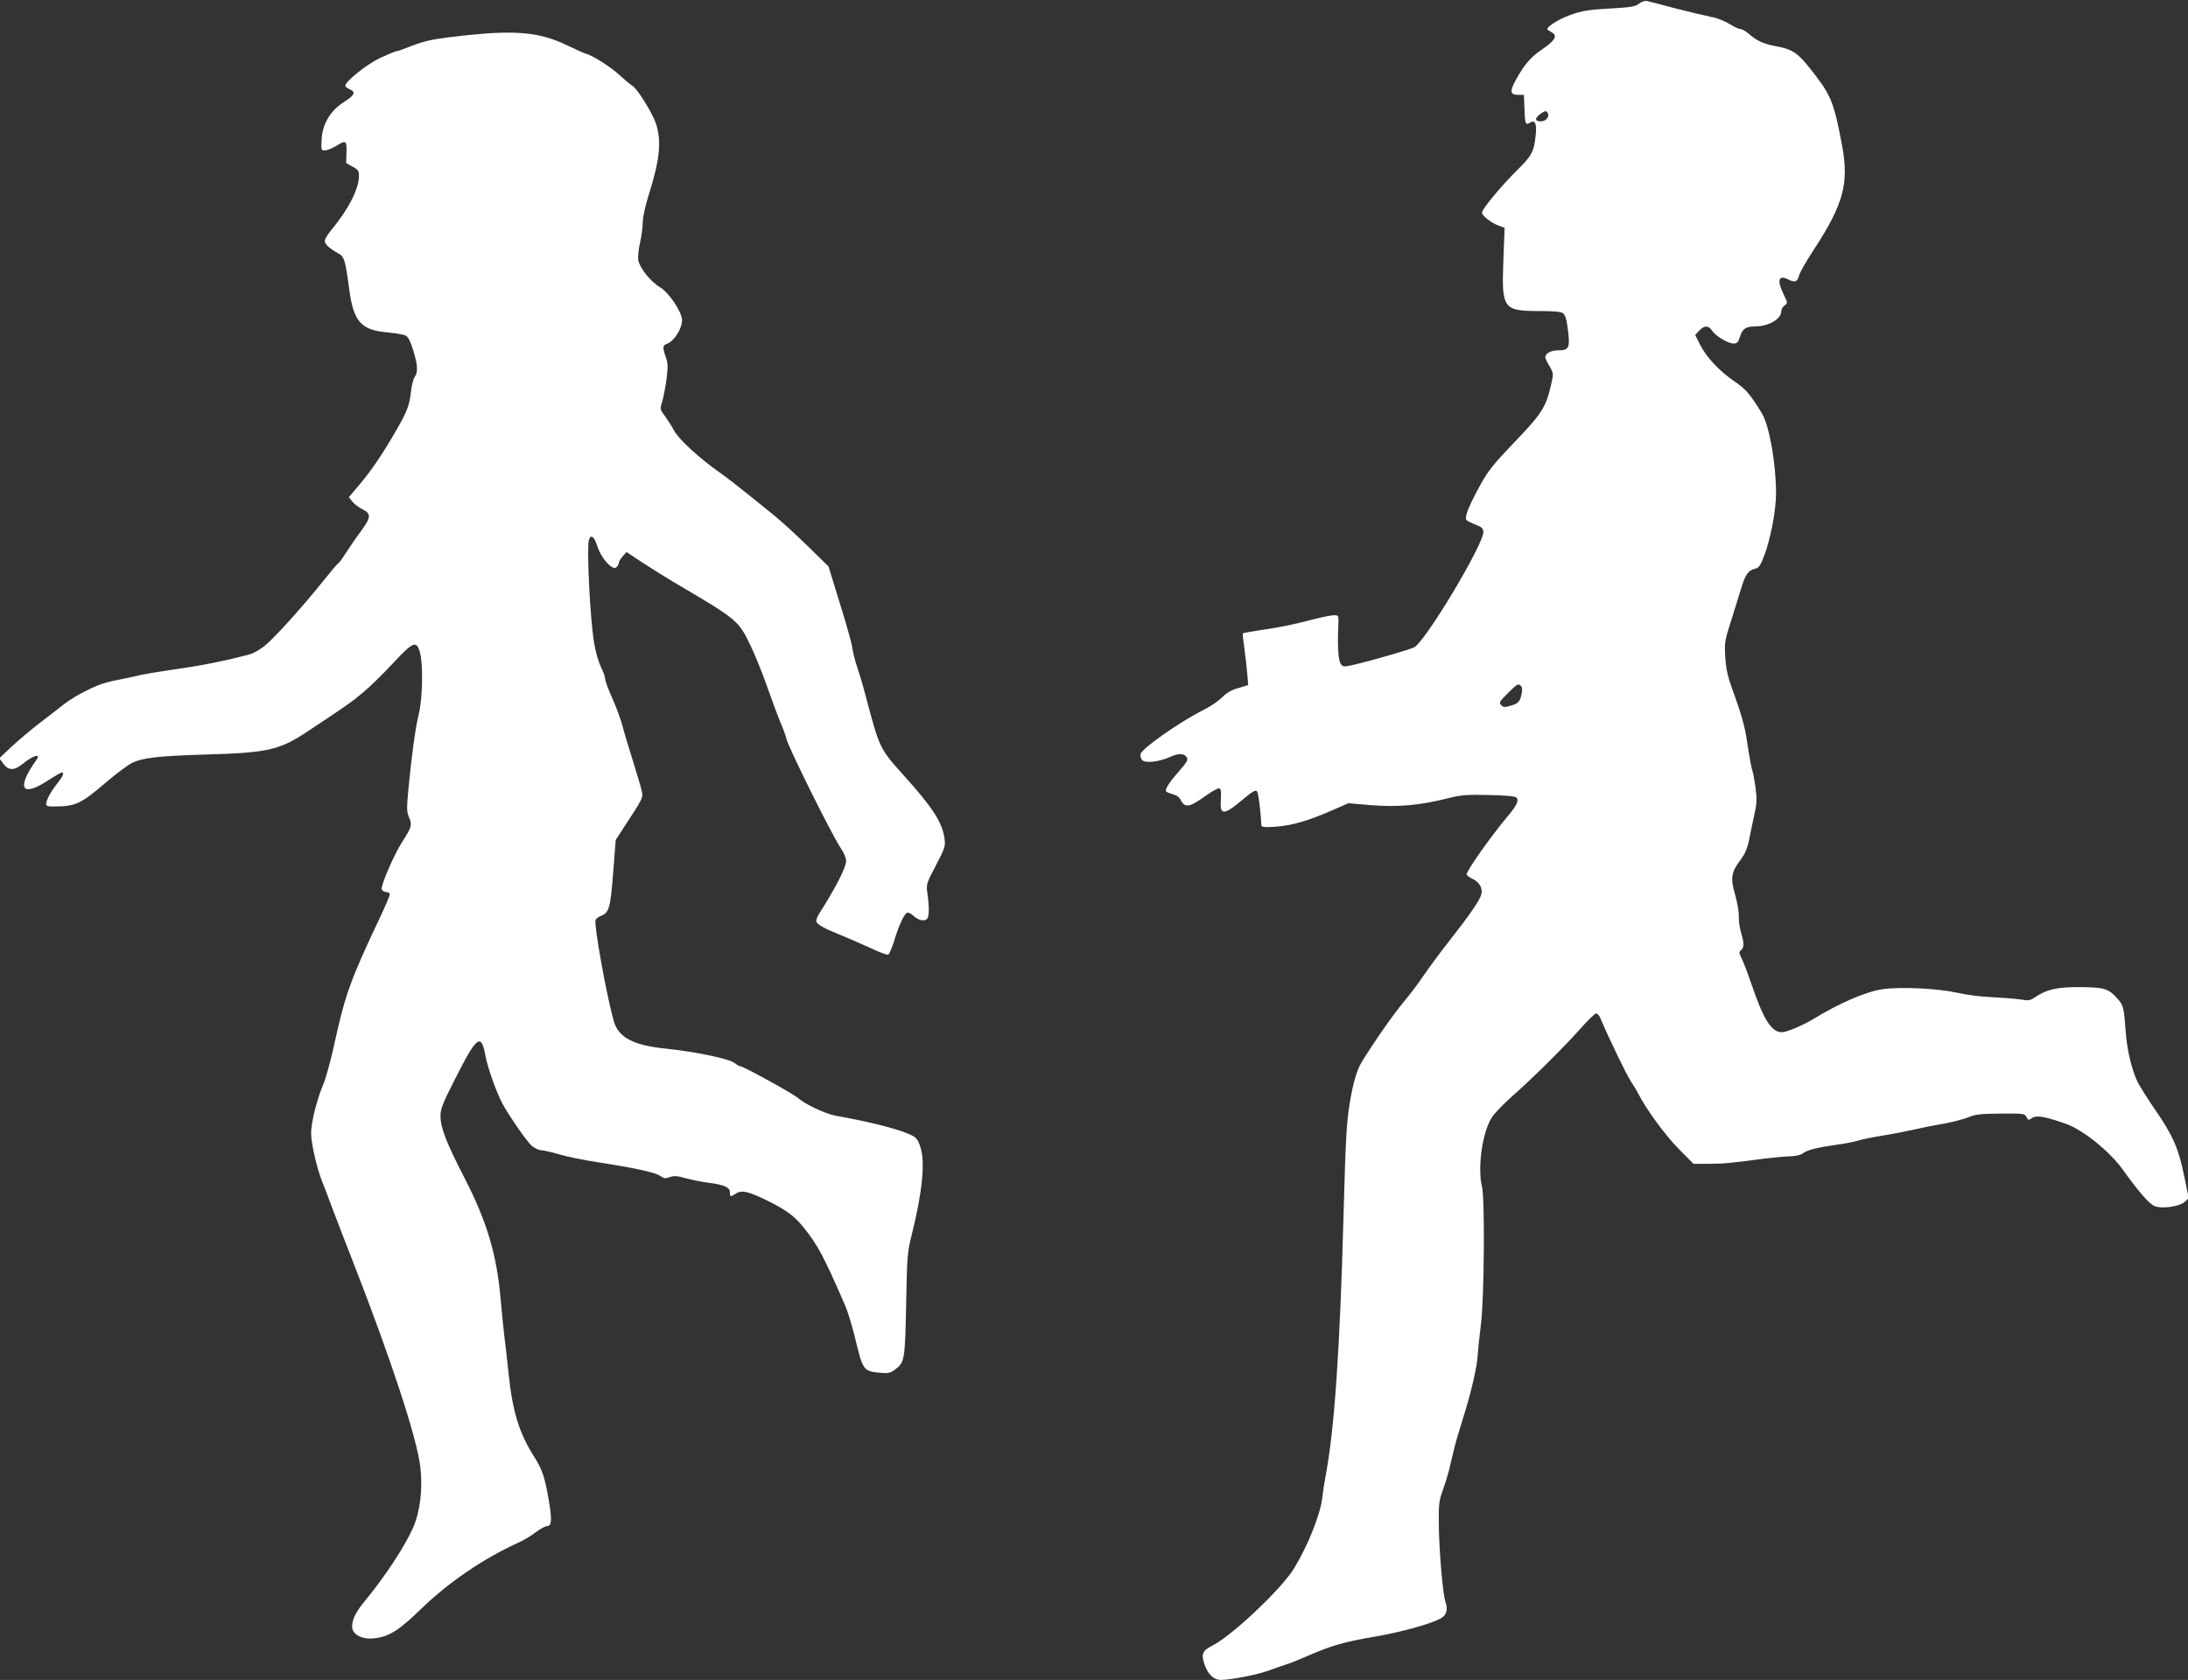
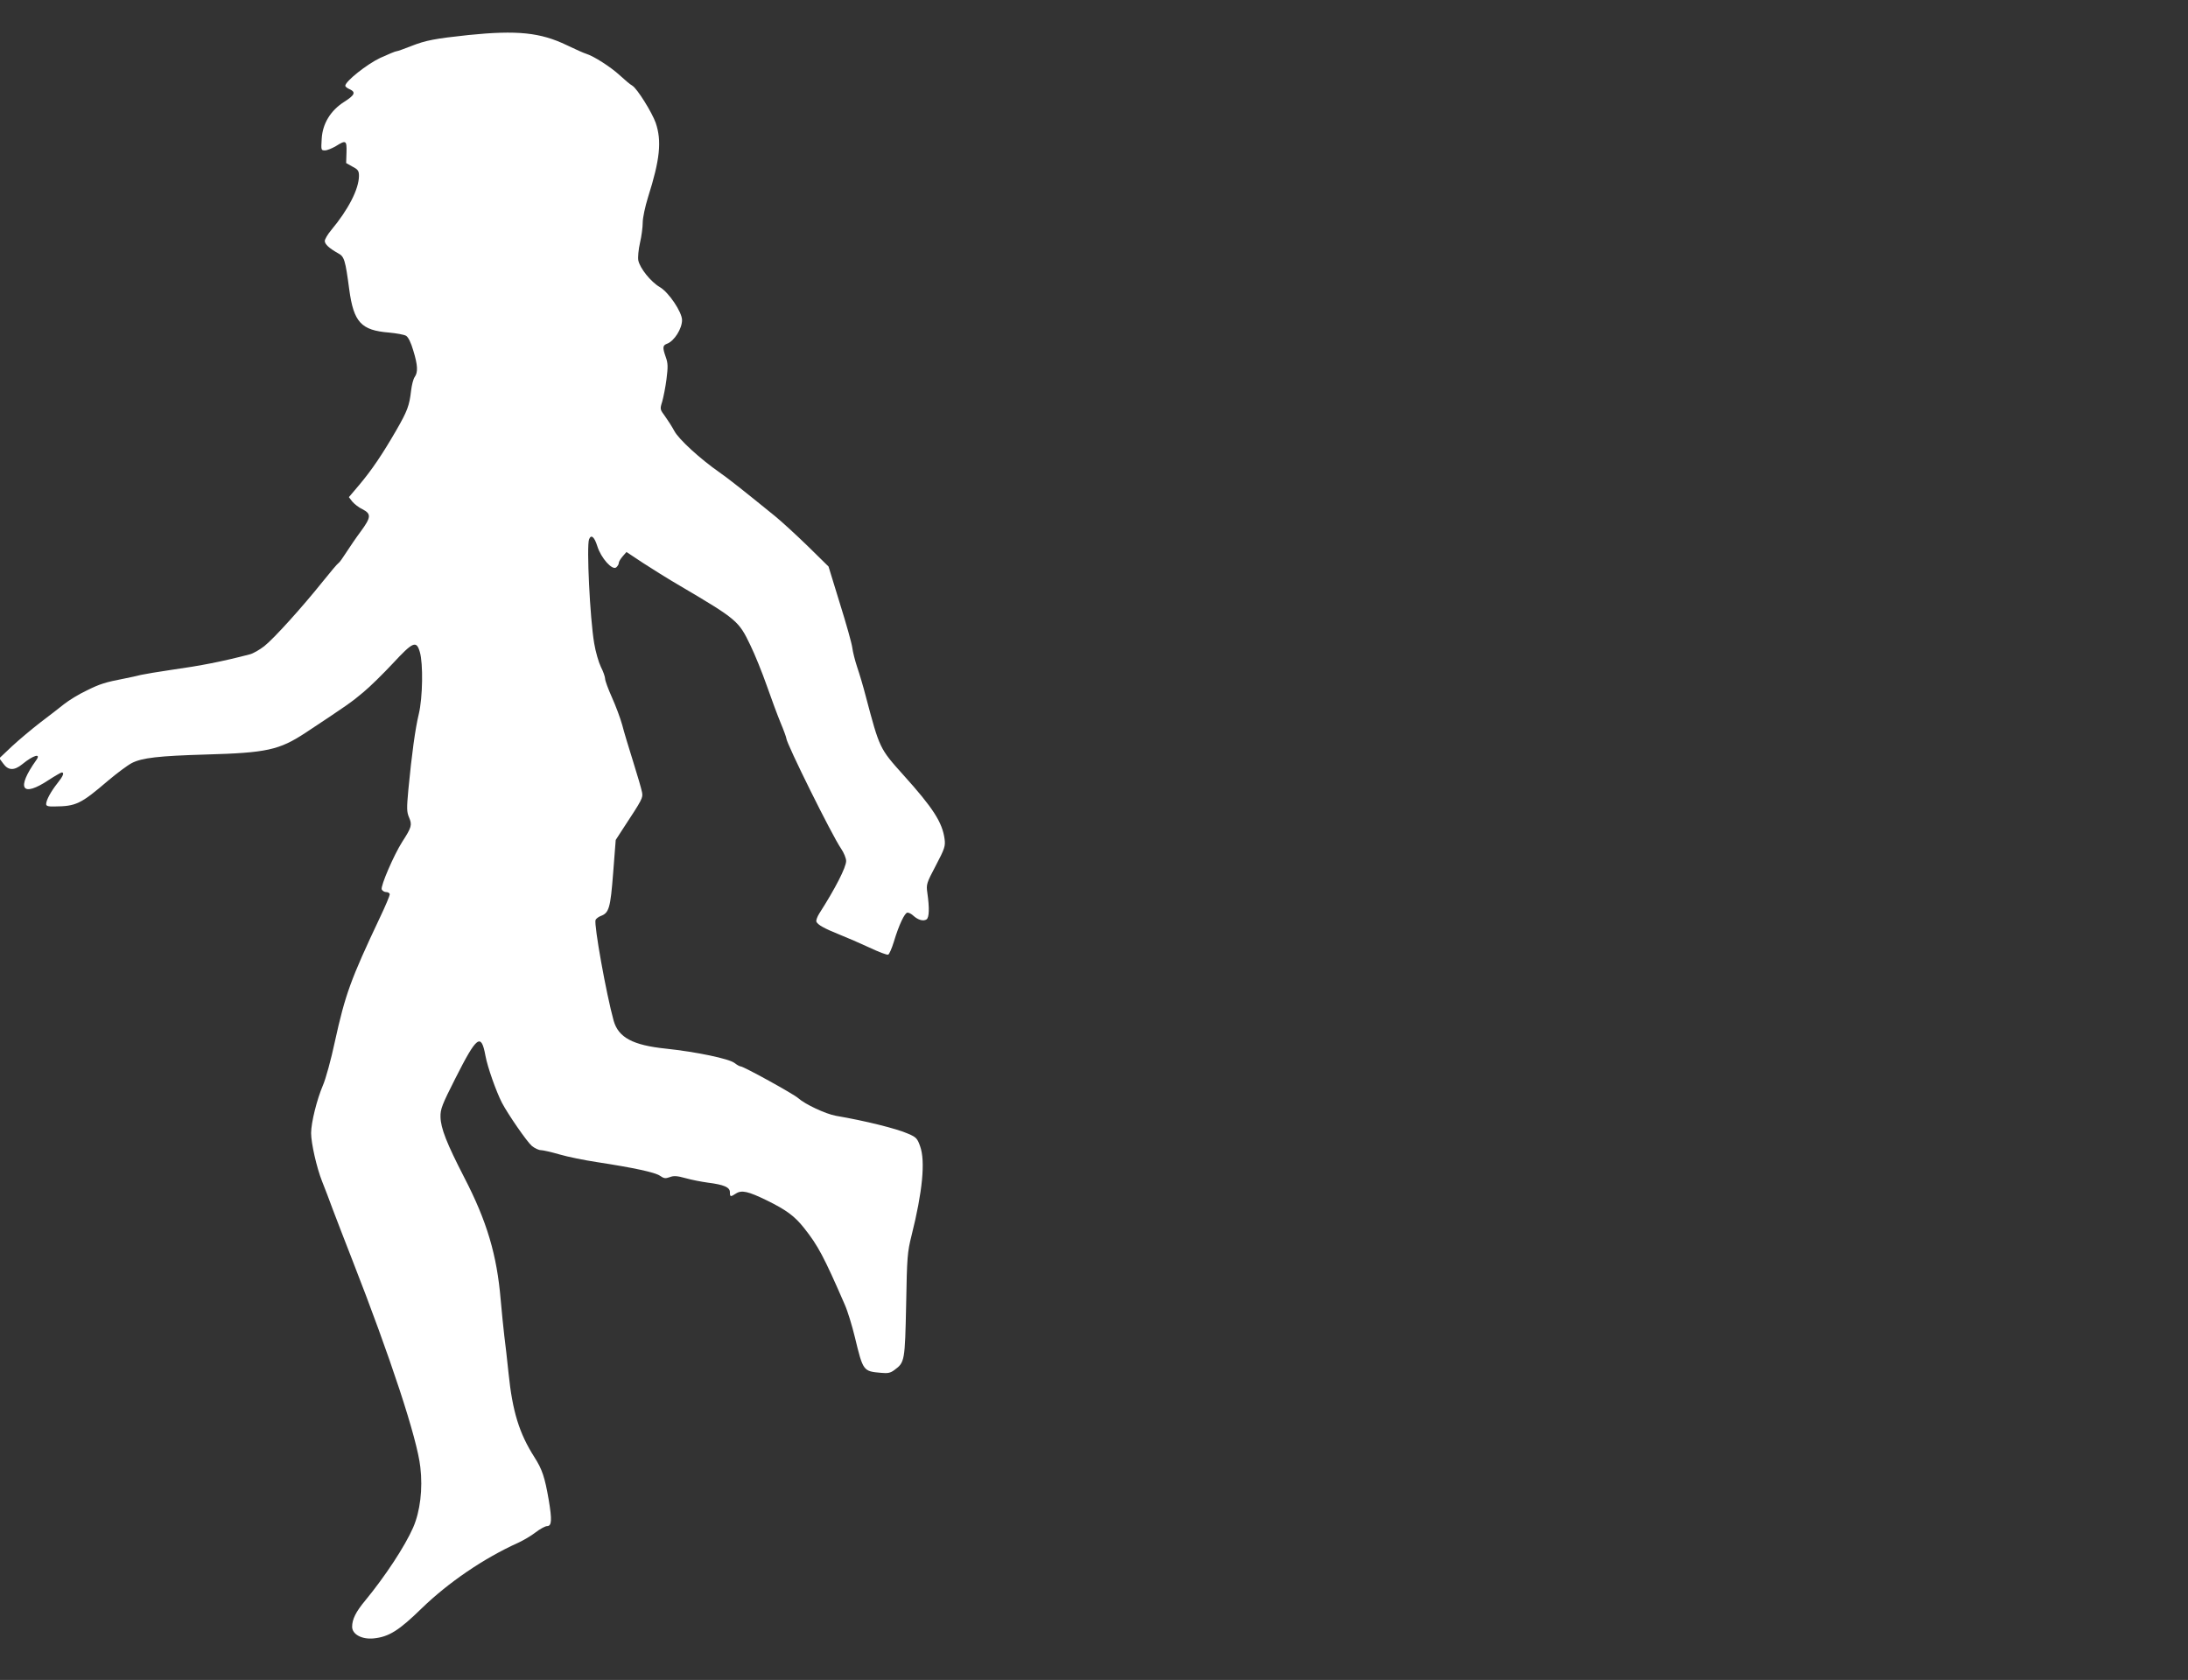
<svg xmlns="http://www.w3.org/2000/svg" version="1.0" width="1280pt" height="983pt" viewBox="0 0 1280 983" preserveAspectRatio="xMidYMid meet">
  <rect x="0" y="0" width="1280" height="983" fill="#333333" stroke="none" />
  <g transform="translate(0,983) scale(0.1,-0.1)" fill="#ffffff" stroke="none">
-     <path d="M9589 9809 c-23 -18 -47 -22 -174 -29 -122 -7 -160 -13 -227 -37 -77 -27 -154 -79 -132 -89 6 -3 19 -11 29 -18 26 -19 7 -47 -64 -95 -65 -44 -102 -87 -150 -173 -40 -71 -38 -93 9 -93 l35 0 3 -75 c3 -97 6 -104 32 -88 30 19 41 -5 34 -72 -10 -97 -22 -121 -108 -205 -97 -97 -206 -228 -206 -249 0 -19 56 -62 99 -77 l33 -12 -7 -191 c-11 -284 -2 -296 213 -296 82 0 124 -4 136 -13 13 -10 21 -37 29 -100 12 -104 6 -117 -59 -117 -41 0 -74 -18 -74 -41 0 -6 11 -29 25 -52 24 -42 24 -43 8 -112 -28 -125 -54 -167 -213 -332 -126 -132 -154 -167 -203 -256 -67 -123 -92 -186 -77 -201 6 -6 29 -17 53 -26 32 -12 43 -21 45 -40 7 -67 -346 -655 -407 -679 -45 -18 -253 -78 -335 -97 -77 -18 -79 -18 -92 1 -15 20 -20 102 -15 218 3 67 3 67 -25 67 -14 0 -63 -9 -108 -21 -158 -40 -198 -48 -341 -69 -44 -7 -82 -14 -84 -16 -2 -2 2 -43 9 -91 7 -48 14 -116 17 -150 l5 -62 -57 -17 c-41 -11 -69 -28 -96 -55 -20 -21 -72 -56 -116 -77 -136 -69 -355 -223 -361 -255 -2 -10 2 -25 9 -34 18 -20 97 -12 162 17 53 24 85 23 100 -2 9 -13 0 -29 -45 -80 -54 -61 -78 -98 -78 -116 0 -4 17 -13 37 -18 24 -6 42 -18 49 -33 26 -51 51 -47 151 25 35 25 70 44 77 41 9 -4 11 -23 8 -66 -7 -95 17 -94 135 6 46 39 68 52 76 44 8 -8 22 -111 26 -200 1 -11 17 -13 89 -8 93 7 192 36 338 101 l82 36 128 -11 c165 -13 291 -2 467 43 65 16 104 19 227 16 95 -2 153 -7 161 -14 16 -17 4 -45 -49 -108 -96 -114 -242 -320 -242 -342 0 -6 16 -18 35 -27 40 -19 60 -54 51 -90 -8 -33 -66 -118 -187 -272 -56 -71 -124 -164 -152 -205 -27 -41 -80 -111 -117 -155 -60 -71 -189 -257 -247 -355 -26 -44 -48 -120 -67 -235 -19 -117 -24 -215 -36 -650 -21 -785 -53 -1254 -104 -1525 -8 -41 -17 -100 -20 -130 -10 -96 -82 -279 -163 -413 -72 -121 -362 -395 -480 -456 -58 -29 -67 -49 -47 -108 19 -59 54 -93 97 -93 61 1 211 30 276 54 36 13 84 30 106 37 22 6 83 31 135 54 129 56 208 79 387 109 144 25 314 71 376 103 39 19 50 53 33 100 -16 47 -39 316 -39 473 -1 96 3 125 22 175 12 33 28 85 36 115 7 30 21 87 30 125 9 39 34 124 55 190 45 141 82 300 85 370 2 28 10 109 19 180 19 148 23 730 6 800 -28 114 3 328 60 410 16 24 65 74 107 112 124 109 297 280 396 390 50 57 97 103 104 103 7 0 19 -12 25 -27 48 -114 153 -332 178 -369 16 -25 37 -59 46 -77 46 -90 156 -240 234 -319 l87 -88 94 0 c90 1 120 4 324 31 50 6 116 12 147 13 35 1 64 8 75 17 22 19 80 34 193 50 47 6 104 17 127 24 24 8 89 21 145 30 57 9 139 25 183 35 44 10 121 26 172 34 50 9 116 26 145 37 45 19 74 22 193 23 132 1 140 0 150 -20 10 -20 12 -20 33 -6 27 18 75 9 198 -34 101 -36 257 -162 334 -270 88 -123 148 -193 181 -210 40 -20 152 -5 183 26 l20 20 -27 132 c-32 158 -67 237 -171 387 -40 58 -85 130 -100 158 -34 68 -64 193 -71 302 -9 131 -13 149 -47 187 -52 59 -78 67 -218 68 -135 1 -196 -13 -263 -58 -31 -21 -40 -23 -88 -14 -30 4 -104 10 -164 13 -62 2 -152 14 -205 26 -111 25 -328 36 -435 21 -96 -13 -256 -82 -409 -176 -61 -37 -155 -76 -182 -76 -61 0 -108 75 -179 285 -21 61 -46 126 -56 147 -16 31 -17 38 -4 48 19 16 19 42 0 104 -8 27 -14 70 -13 95 1 25 -9 83 -22 128 -28 96 -22 131 34 204 22 29 38 65 46 104 6 33 21 100 31 148 17 77 18 98 9 170 -7 45 -14 85 -16 89 -5 8 -20 86 -35 188 -10 74 -36 164 -85 298 -26 70 -36 116 -41 185 -5 86 -3 99 30 202 19 61 47 149 61 196 26 88 43 112 86 122 20 5 30 20 52 79 37 98 68 265 68 361 0 174 -39 394 -82 467 -69 113 -91 140 -162 189 -90 62 -163 140 -201 215 l-28 56 23 25 c30 32 55 32 76 0 21 -32 93 -75 126 -75 20 0 27 7 37 40 14 46 34 60 91 60 74 0 150 43 150 86 0 13 9 29 20 37 19 13 19 14 -5 63 -41 83 -31 118 26 89 39 -20 55 -14 64 23 3 16 42 84 86 151 174 267 207 388 165 611 -44 237 -63 288 -154 407 -103 135 -129 154 -240 174 -66 13 -104 30 -150 70 -18 16 -41 29 -50 29 -10 0 -40 14 -66 31 -27 16 -74 35 -105 40 -31 6 -123 28 -206 49 -82 22 -159 42 -170 44 -12 3 -31 -3 -46 -15z m-533 -644 c8 -21 -14 -45 -42 -45 -34 0 -37 16 -8 39 32 25 43 26 50 6z m-153 -3388 c-9 -51 -19 -63 -64 -76 -36 -11 -44 -10 -57 3 -14 14 -10 21 41 72 47 47 59 55 71 44 10 -8 13 -22 9 -43z" />
    <path d="M2740 9625 c-196 -21 -249 -31 -333 -64 -43 -17 -82 -31 -88 -31 -6 0 -49 -18 -95 -39 -78 -37 -204 -137 -204 -163 0 -5 11 -14 25 -20 38 -17 31 -34 -30 -73 -81 -51 -128 -128 -133 -217 -4 -66 -4 -68 19 -68 13 0 42 12 64 25 59 37 64 34 62 -37 l-2 -62 37 -21 c33 -17 38 -25 38 -55 -1 -77 -62 -196 -162 -316 -21 -25 -38 -54 -38 -64 0 -19 26 -43 78 -72 36 -19 42 -38 65 -211 26 -193 70 -240 233 -253 43 -4 88 -12 100 -19 13 -9 28 -39 42 -87 26 -85 28 -126 8 -154 -8 -11 -17 -46 -21 -79 -10 -88 -21 -119 -88 -235 -81 -140 -142 -230 -215 -317 l-61 -72 20 -26 c12 -14 38 -35 60 -45 52 -27 50 -47 -10 -129 -27 -36 -65 -92 -85 -123 -20 -31 -40 -60 -46 -63 -6 -3 -47 -52 -92 -108 -120 -150 -286 -334 -342 -378 -27 -21 -65 -43 -85 -48 -162 -42 -283 -66 -461 -91 -74 -11 -153 -24 -175 -29 -22 -6 -65 -15 -95 -21 -114 -22 -146 -32 -224 -71 -45 -21 -103 -57 -131 -79 -27 -22 -91 -71 -141 -109 -49 -38 -123 -100 -164 -138 l-74 -70 23 -31 c29 -41 64 -42 111 -4 64 53 113 67 82 24 -119 -167 -85 -221 73 -116 37 24 72 44 76 44 17 0 8 -22 -25 -63 -38 -48 -66 -99 -66 -122 0 -11 11 -15 48 -14 127 1 154 14 313 150 52 44 115 91 140 104 60 31 160 42 434 50 355 10 428 26 582 127 239 158 272 181 338 237 39 32 117 109 174 170 117 126 137 135 157 66 20 -67 17 -267 -6 -363 -21 -87 -41 -234 -61 -442 -10 -110 -10 -130 4 -163 19 -44 15 -58 -40 -143 -49 -77 -127 -258 -120 -278 4 -9 16 -16 27 -16 11 0 20 -6 20 -14 0 -7 -25 -67 -56 -132 -173 -366 -204 -452 -265 -729 -22 -104 -54 -220 -70 -256 -35 -82 -69 -218 -69 -279 0 -60 33 -204 64 -282 14 -35 43 -110 64 -168 22 -58 72 -188 112 -290 225 -575 381 -1049 399 -1215 15 -127 -1 -259 -42 -353 -48 -110 -164 -286 -280 -427 -55 -66 -77 -110 -77 -154 0 -44 57 -75 126 -68 89 9 148 46 281 176 157 152 362 292 563 383 31 14 77 41 104 62 26 20 56 36 66 36 28 0 30 35 10 154 -23 133 -38 178 -84 250 -88 138 -128 266 -151 491 -8 77 -19 176 -25 220 -5 44 -15 139 -21 210 -22 261 -80 458 -213 715 -103 200 -138 289 -139 355 -1 45 9 71 87 225 126 249 151 268 176 132 12 -66 62 -207 96 -274 35 -67 146 -228 175 -253 17 -14 41 -25 53 -25 12 0 61 -11 109 -25 48 -14 146 -34 219 -45 215 -33 341 -60 369 -80 23 -16 32 -17 57 -8 23 9 43 8 93 -6 35 -10 93 -21 129 -26 95 -12 130 -27 130 -56 0 -28 3 -29 35 -8 34 22 72 13 181 -40 114 -56 163 -92 219 -163 80 -101 115 -166 237 -447 17 -38 43 -124 59 -190 48 -199 49 -200 153 -209 40 -4 55 -1 79 17 60 44 61 53 68 381 5 281 7 307 32 407 64 255 81 434 50 520 -16 46 -23 54 -70 74 -67 30 -253 76 -423 105 -60 11 -180 67 -220 103 -26 24 -320 186 -337 186 -6 0 -22 9 -36 20 -32 25 -223 65 -402 84 -193 20 -277 65 -305 163 -44 159 -116 562 -106 590 3 7 17 18 30 23 49 18 57 46 73 252 l15 193 42 65 c115 175 118 181 112 214 -3 17 -26 97 -51 176 -25 80 -55 178 -65 218 -11 40 -38 112 -60 161 -22 49 -40 98 -40 109 0 11 -11 43 -25 70 -13 27 -31 89 -39 138 -25 148 -45 569 -30 608 12 31 31 15 48 -39 22 -71 88 -144 111 -125 8 7 15 18 15 26 0 7 10 24 23 39 l22 25 95 -63 c52 -34 151 -96 220 -136 331 -195 342 -205 409 -345 27 -55 70 -162 96 -236 26 -74 62 -172 81 -218 19 -45 34 -87 34 -92 0 -29 268 -570 320 -645 17 -25 30 -57 30 -73 0 -37 -64 -162 -157 -307 -12 -19 -20 -41 -17 -48 7 -18 46 -40 136 -76 43 -17 121 -51 175 -76 53 -25 102 -44 109 -41 6 2 21 36 33 75 30 100 64 171 80 171 8 0 24 -8 35 -19 27 -24 57 -33 76 -21 16 10 18 66 5 156 -7 49 -5 56 50 160 52 99 56 113 51 154 -13 98 -68 183 -241 375 -140 156 -139 155 -220 460 -14 55 -37 132 -50 170 -13 39 -26 90 -29 115 -3 25 -36 142 -73 260 l-66 215 -121 119 c-67 65 -153 144 -191 175 -176 143 -274 221 -326 257 -112 78 -238 193 -264 242 -14 26 -39 65 -55 87 -29 39 -30 41 -16 85 7 25 19 84 25 131 9 72 9 93 -4 129 -20 57 -19 69 8 79 42 16 87 88 87 138 0 47 -78 163 -130 193 -53 31 -117 111 -126 157 -3 17 1 63 10 102 9 38 16 92 16 119 0 28 14 93 31 148 70 220 81 329 45 435 -21 60 -108 200 -136 217 -14 8 -47 36 -75 62 -52 48 -152 112 -195 125 -14 4 -65 27 -115 51 -154 74 -289 88 -575 59z" />
  </g>
</svg>